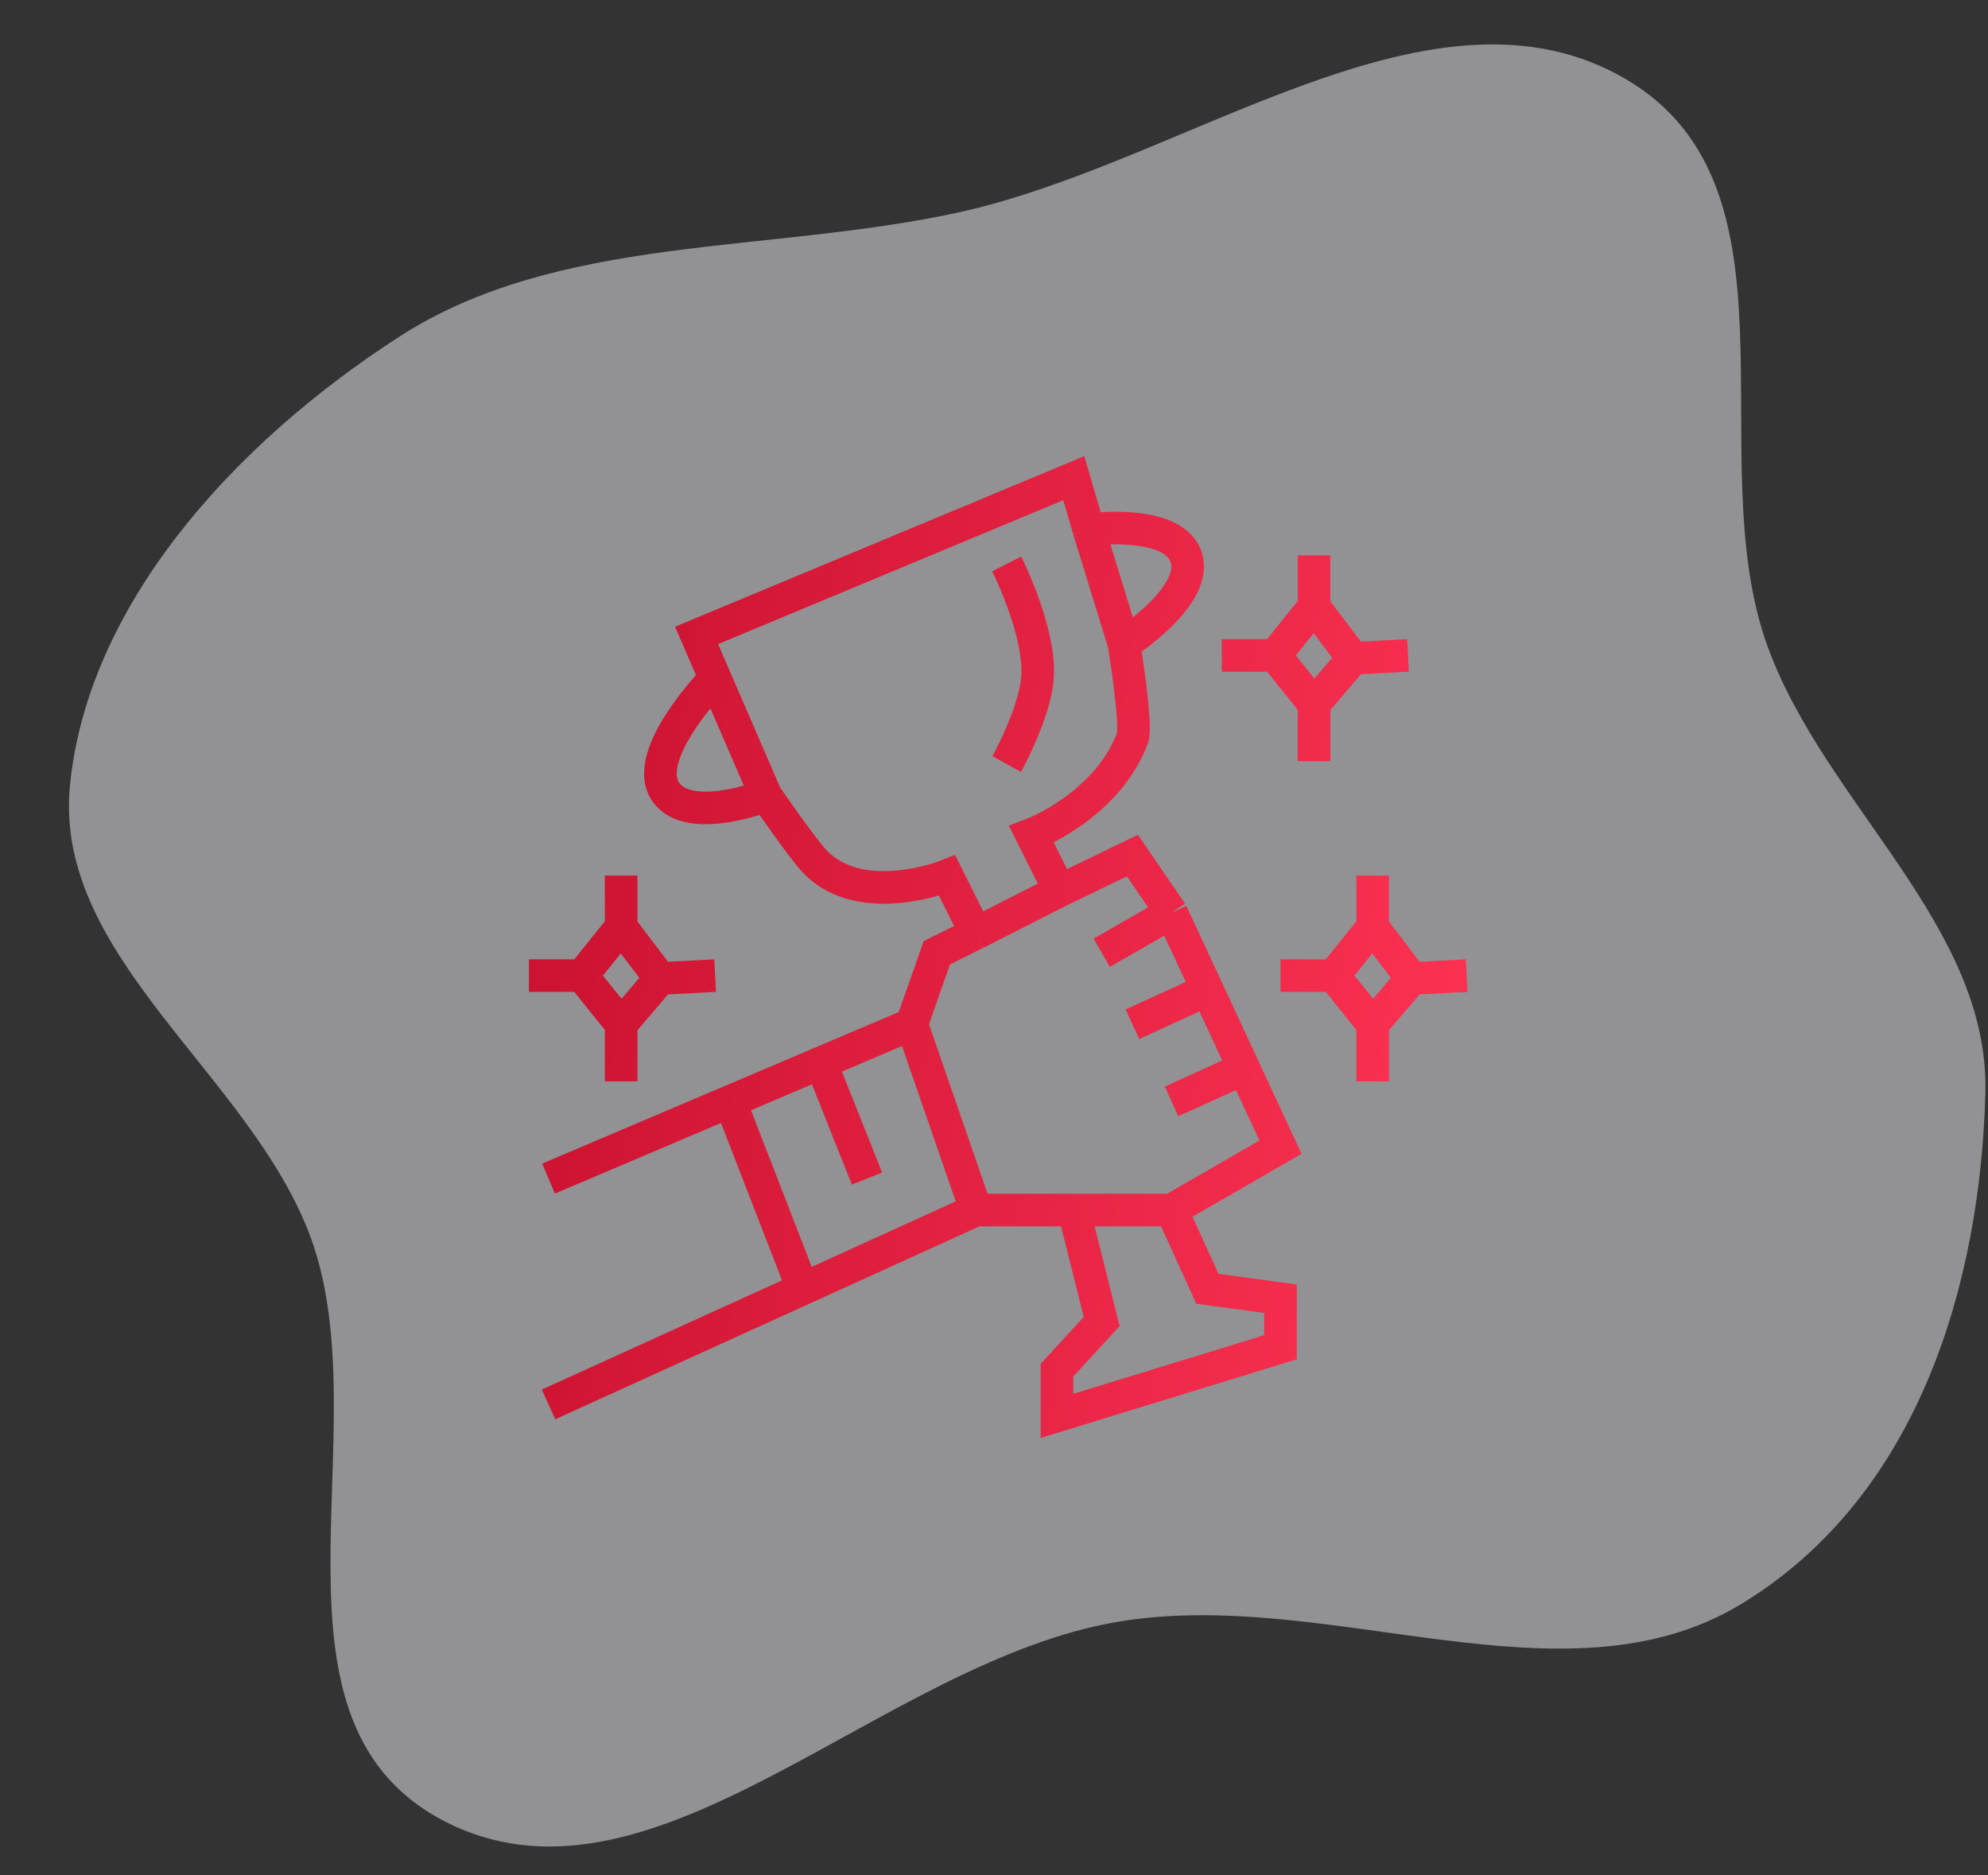
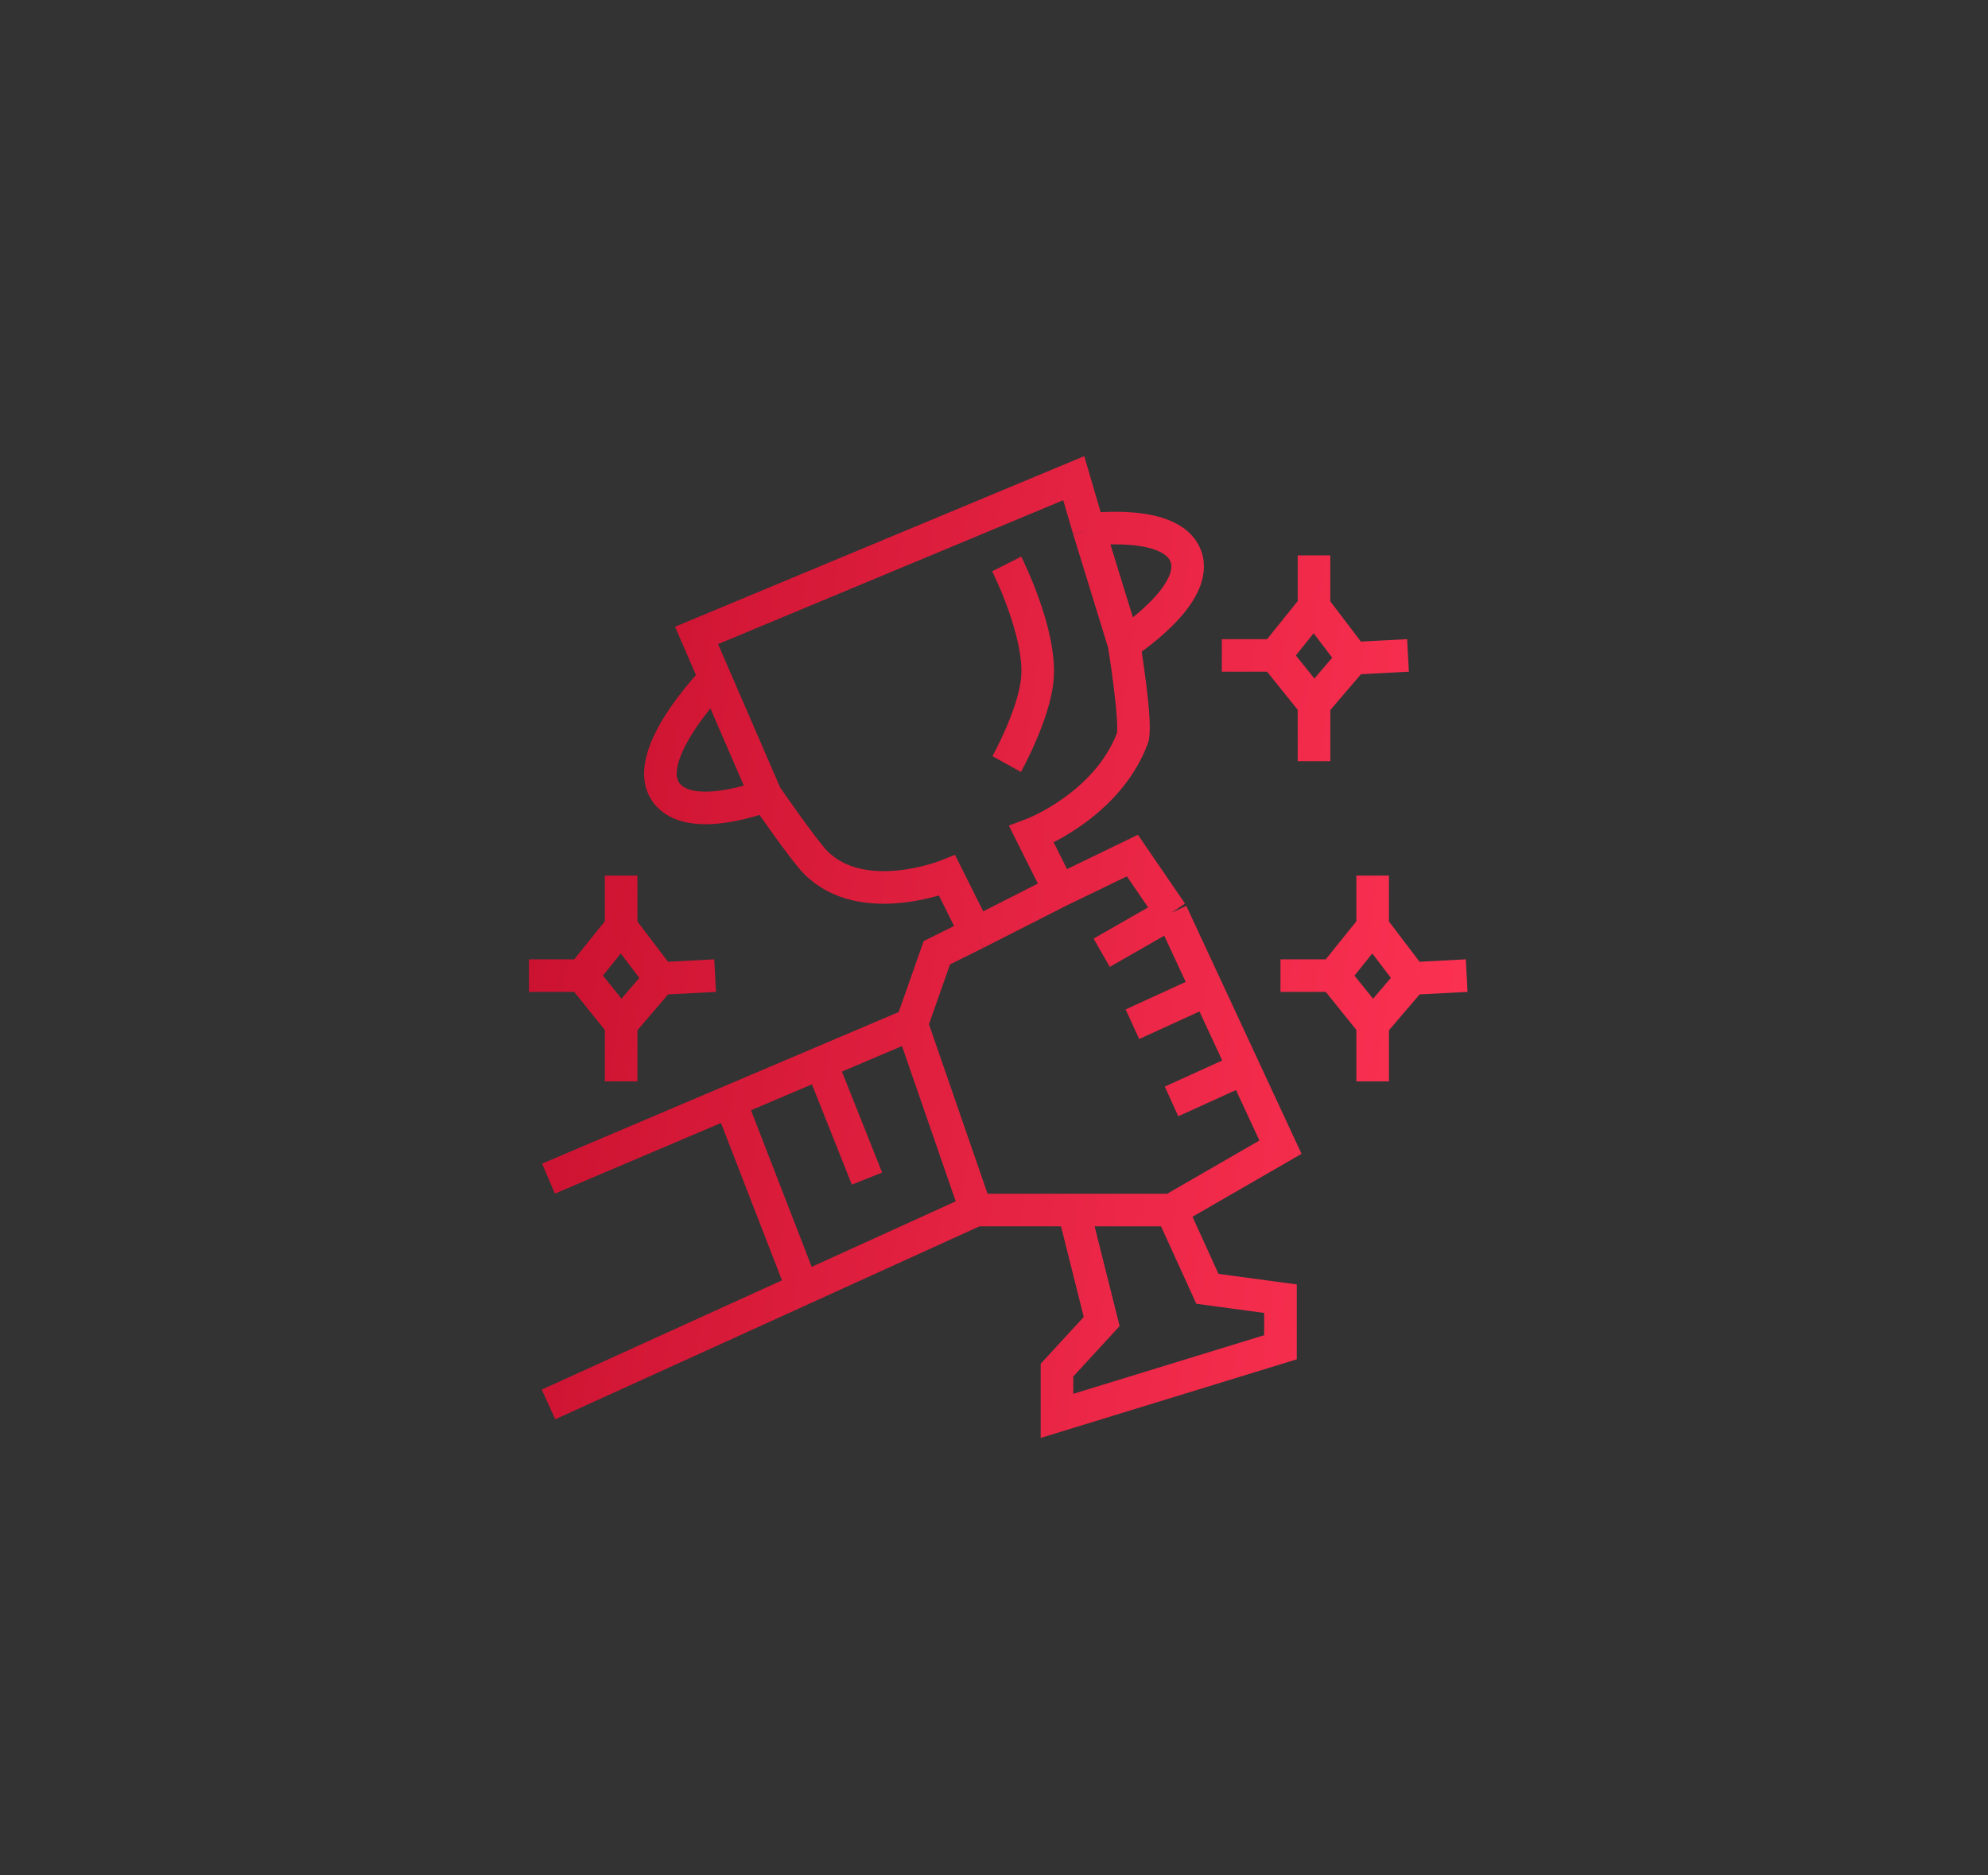
<svg xmlns="http://www.w3.org/2000/svg" width="106" height="100" viewBox="0 0 106 100" fill="none">
  <rect x="0" y="0" width="106" height="100" fill="#333333" stroke="none" />
-   <path fill-rule="evenodd" clip-rule="evenodd" d="M51.012 11.348C63.031 8.758 75.934 -1.538 86.233 3.962C96.661 9.53 90.562 24.26 94.233 34.426C97.292 42.897 106.101 49.343 105.859 58.307C105.591 68.252 102.414 79.706 92.856 85.522C83.408 91.273 70.787 84.565 59.559 86.485C46.996 88.634 35.043 102.527 24.056 97.289C13.073 92.053 20.375 76.37 16.568 65.99C13.387 57.319 2.831 51.057 3.731 41.88C4.665 32.358 12.301 23.758 21.28 17.959C29.753 12.488 40.836 13.541 51.012 11.348Z" fill="#F2F3F7" fill-opacity="0.5" />
  <path d="M29.246 62.845L38.929 58.73M48.612 54.614L52.038 64.522M48.612 54.614L43.77 56.672M48.612 54.614L49.952 50.803L52.038 49.766M52.038 64.522L42.802 68.723M52.038 64.522H57.252M29.246 74.888L42.802 68.723M38.929 58.73L42.802 68.723M38.929 58.73L43.77 56.672M43.77 56.672L46.228 62.845M62.466 48.669L60.38 45.62L56.501 47.498M62.466 48.669L58.742 50.803M62.466 48.669L64.379 52.784M62.466 64.522L68.275 61.169L66.327 56.977M62.466 64.522H57.252M62.466 64.522L64.379 68.723L68.275 69.248V71.839L56.358 75.498V73.059L58.742 70.467L57.252 64.522M60.38 54.614L64.379 52.784M64.379 52.784L66.327 56.977M62.466 58.73L66.327 56.977M52.038 49.766L50.501 46.687C50.501 46.687 46.001 48.498 43.501 45.998C42.86 45.358 40.836 42.419 40.836 42.419M52.038 49.766L56.501 47.498M56.501 47.498L55.001 44.498C55.001 44.498 59.001 42.998 60.38 39.37C60.642 38.682 59.933 34.339 59.933 34.339M53.677 30.071C53.677 30.071 55.516 33.707 55.315 36.169C55.161 38.064 53.677 40.742 53.677 40.742M38.131 36.169L37.141 33.882L57.252 25.498L58.056 28.242M38.131 36.169C38.131 36.169 33.863 40.524 35.651 42.419C37.058 43.908 40.836 42.419 40.836 42.419M38.131 36.169L40.836 42.419M58.056 28.242C58.056 28.242 62.412 27.648 63.211 29.614C64.059 31.703 59.933 34.339 59.933 34.339M58.056 28.242L59.933 34.339M33.119 49.431L31.034 52.022M33.119 49.431L35.205 52.175M33.119 49.431V46.687M31.034 52.022L33.119 54.614M31.034 52.022H28.203M33.119 54.614L35.205 52.175M33.119 54.614V57.662M35.205 52.175L38.131 52.022M70.063 32.358L67.978 34.949M70.063 32.358L72.149 35.102M70.063 32.358V29.614M67.978 34.949L70.063 37.541M67.978 34.949H65.147M70.063 37.541L72.149 35.102M70.063 37.541V40.589M72.149 35.102L75.075 34.949M73.191 49.431L71.106 52.022M73.191 49.431L75.277 52.175M73.191 49.431V46.687M71.106 52.022L73.191 54.614M71.106 52.022H68.275M73.191 54.614L75.277 52.175M73.191 54.614V57.662M75.277 52.175L78.203 52.022" stroke="url(#paint0_linear_657_16636)" stroke-width="1.738" />
  <defs>
    <linearGradient id="paint0_linear_657_16636" x1="28.203" y1="25.498" x2="84.151" y2="33.403" gradientUnits="userSpaceOnUse">
      <stop stop-color="#C8102E" />
      <stop offset="1" stop-color="#FF3354" />
    </linearGradient>
  </defs>
</svg>